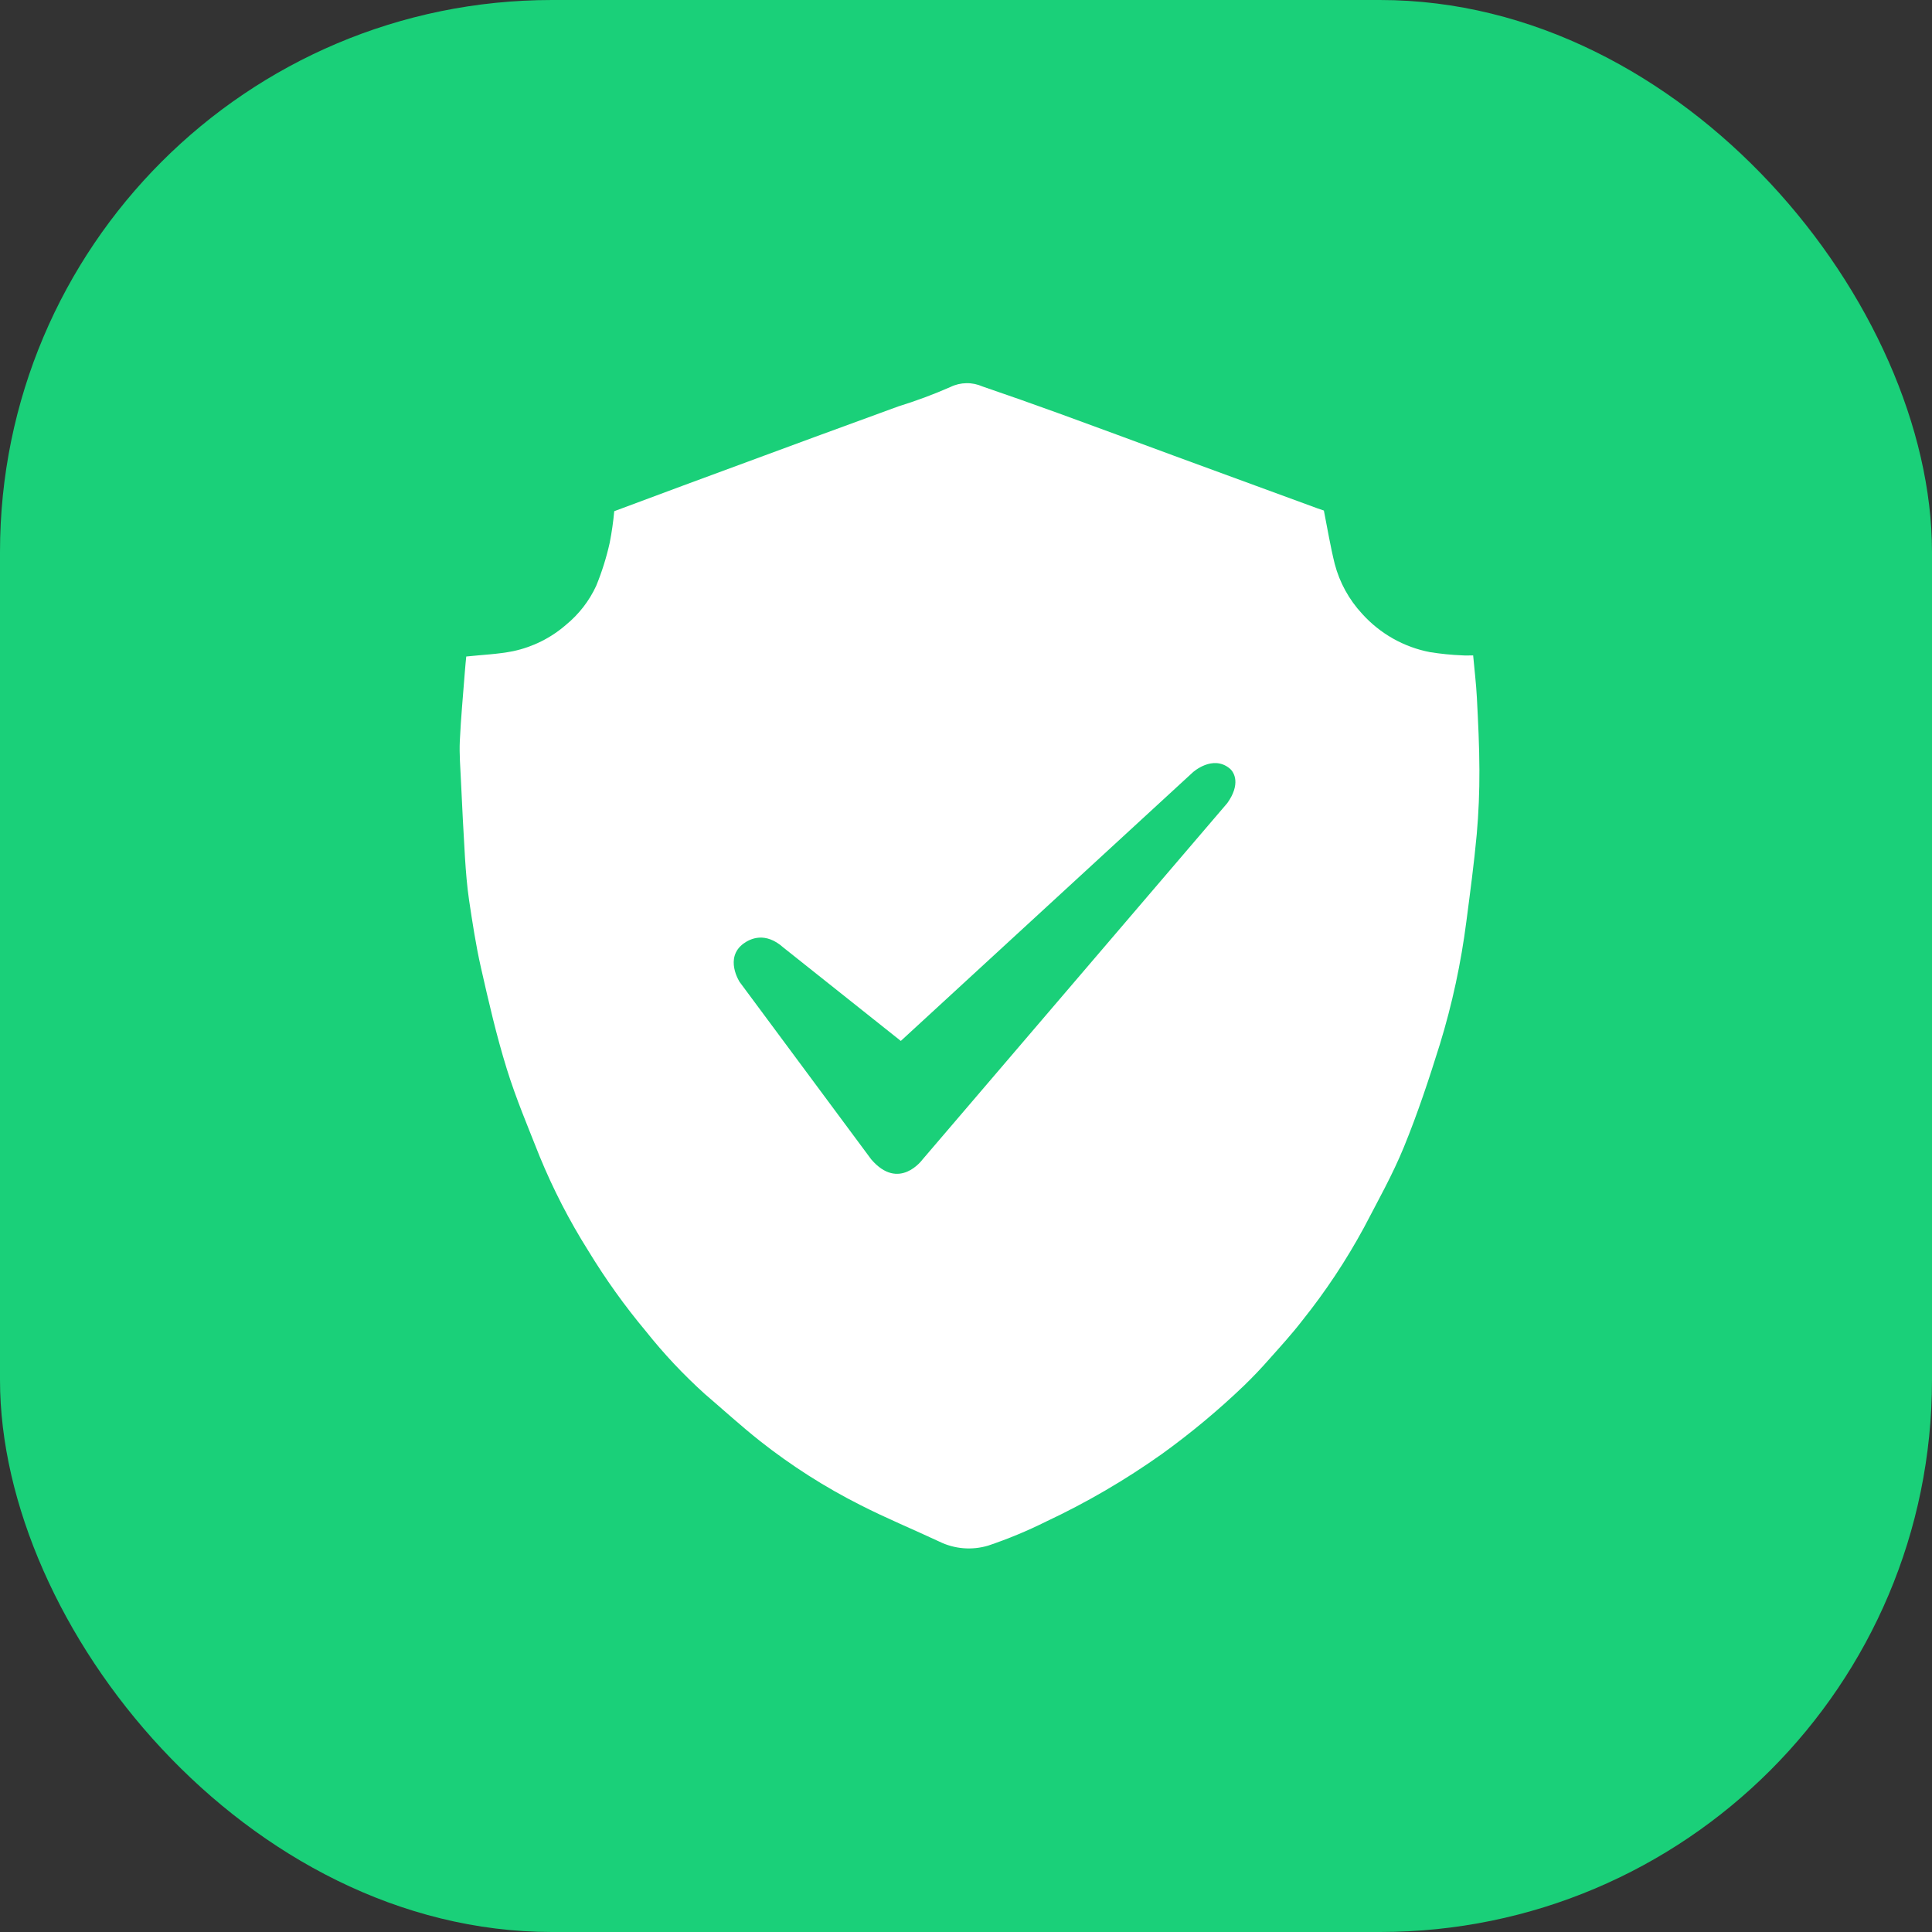
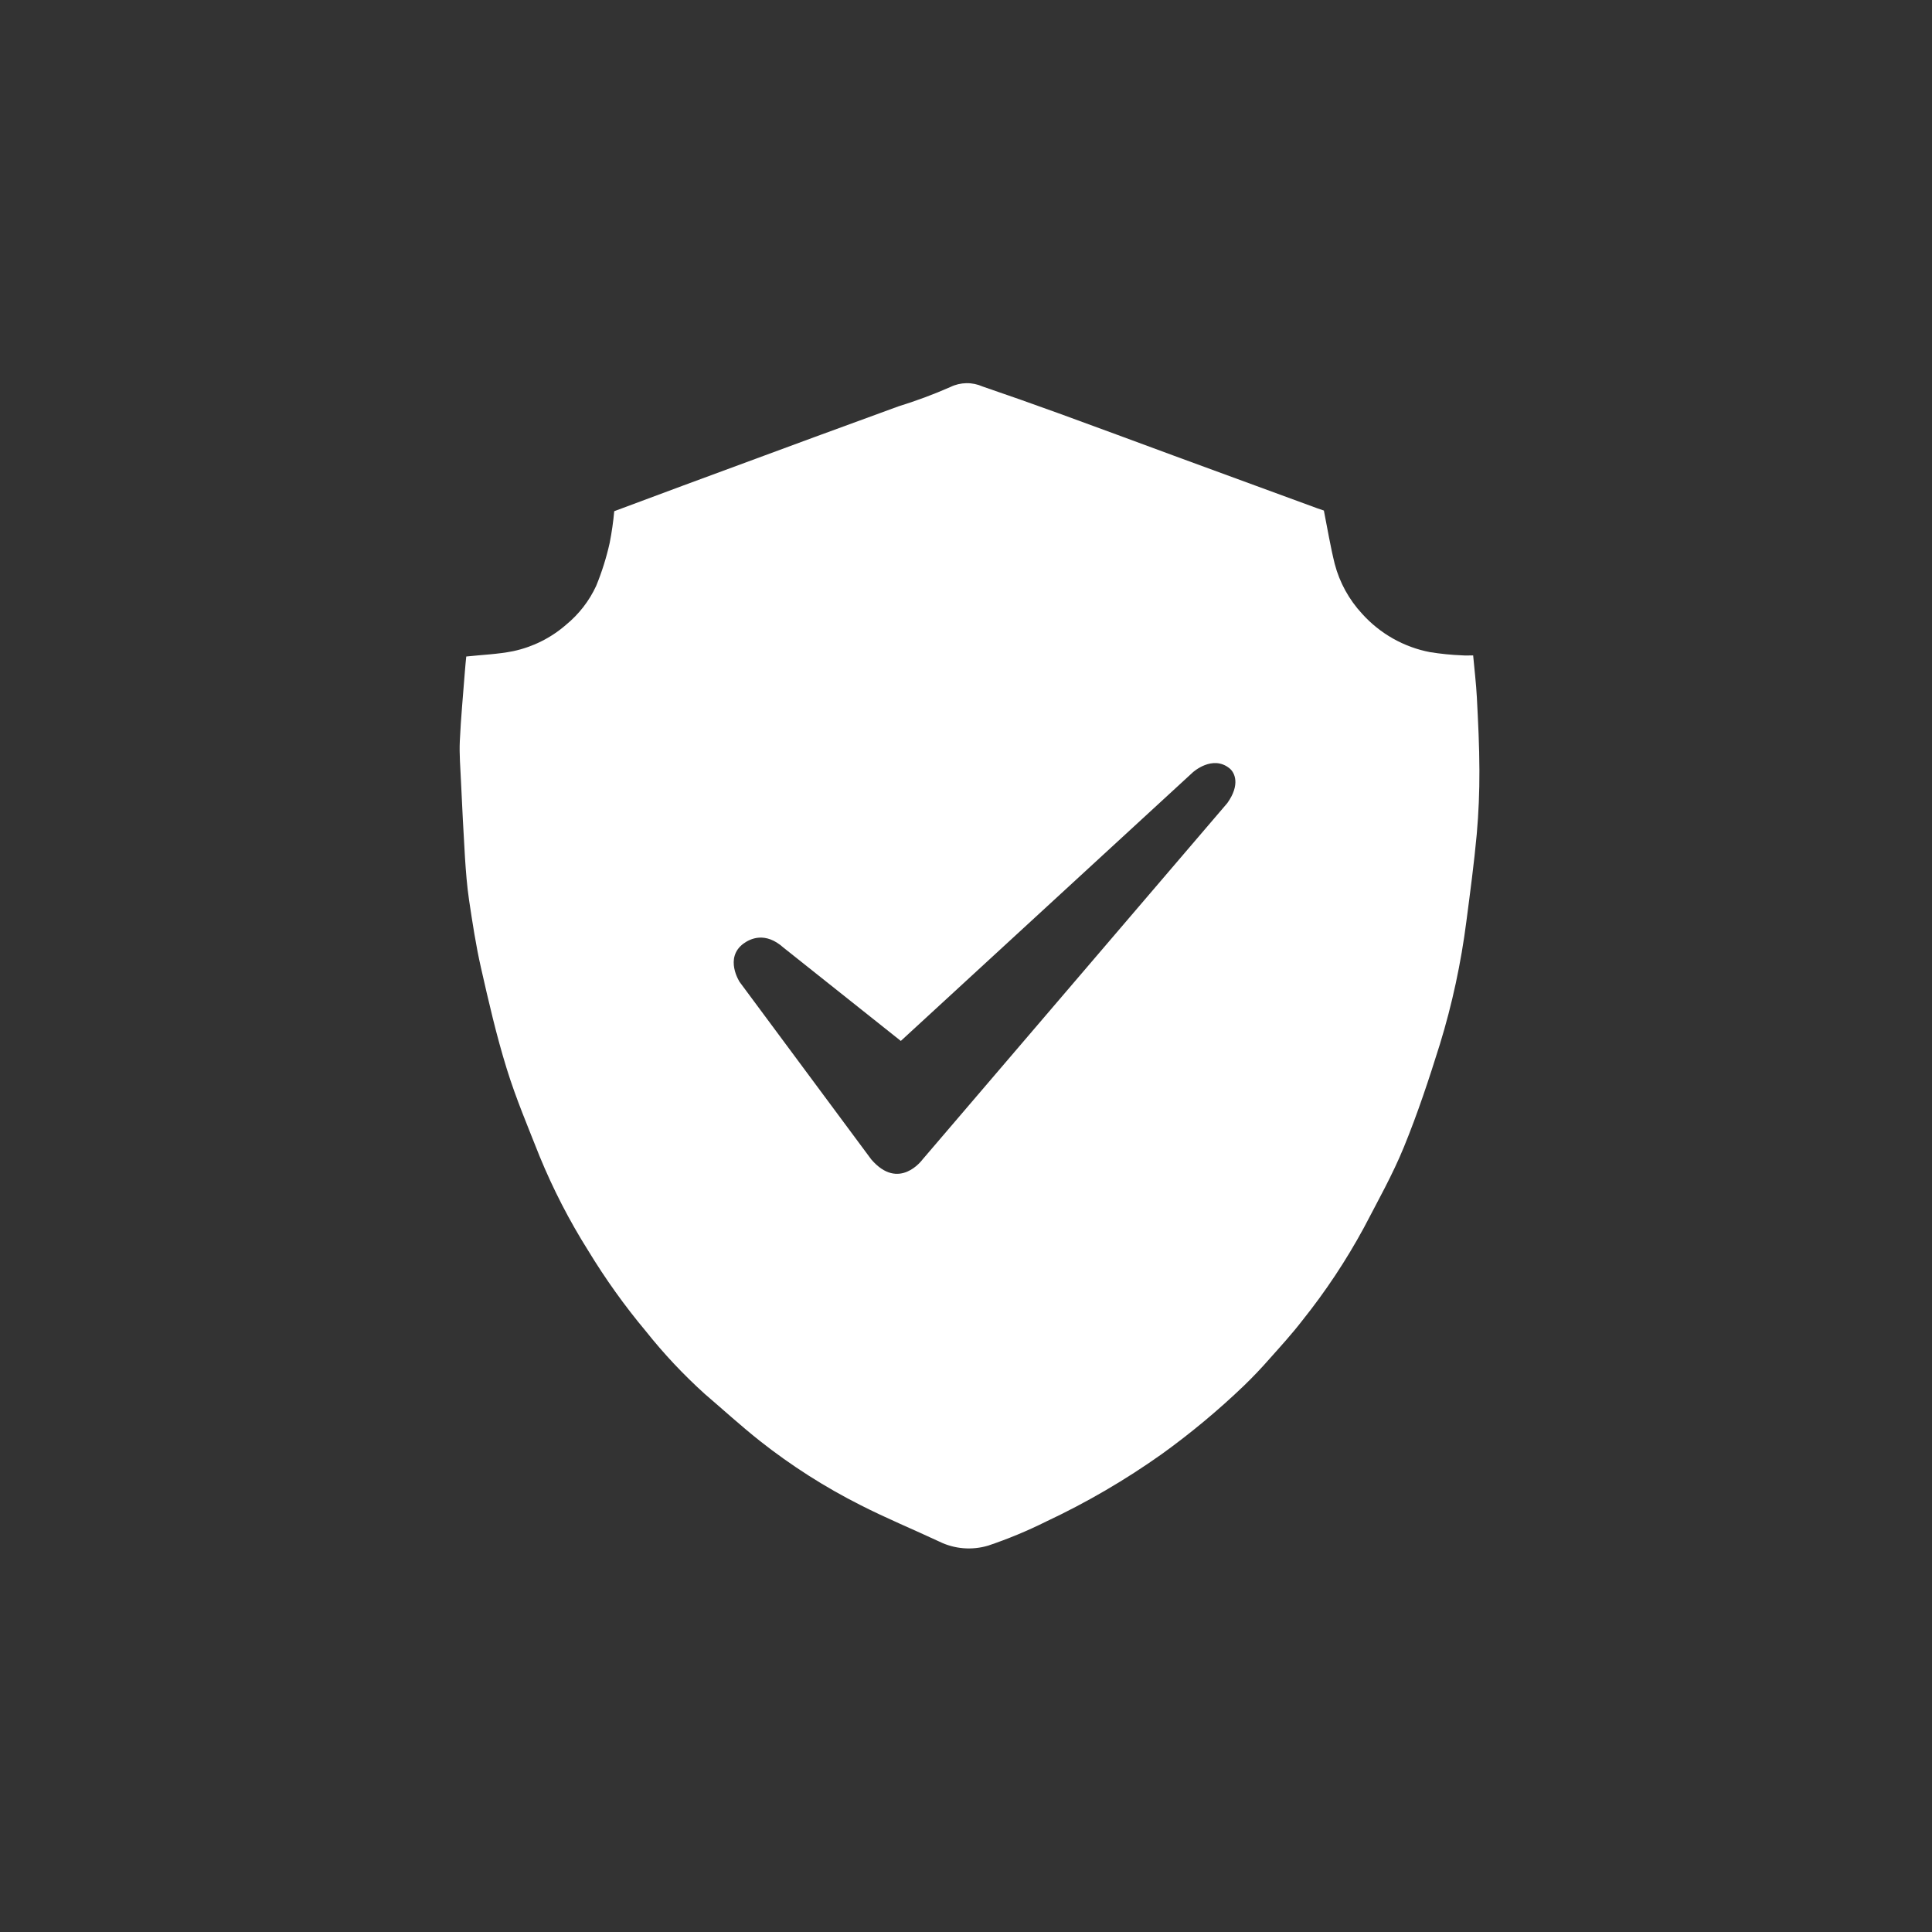
<svg xmlns="http://www.w3.org/2000/svg" width="42" height="42" viewBox="0 0 42 42" fill="none">
  <rect x="0" y="0" width="42" height="42" fill="#333333" stroke="none" />
-   <rect width="42" height="42" rx="12" fill="#1AD079" />
  <path d="M32.106 15.165C32.09 14.861 32.053 14.558 32.025 14.248C31.932 14.248 31.86 14.253 31.79 14.247C31.554 14.238 31.32 14.214 31.087 14.177C30.518 14.068 30.001 13.775 29.613 13.345C29.328 13.038 29.122 12.665 29.016 12.26C28.921 11.879 28.858 11.491 28.78 11.099C28.743 11.087 28.69 11.069 28.637 11.05C27.596 10.668 26.556 10.287 25.515 9.905C24.681 9.598 23.849 9.288 23.014 8.985C22.464 8.785 21.913 8.591 21.36 8.402C21.249 8.353 21.13 8.328 21.009 8.33C20.888 8.332 20.769 8.36 20.661 8.413C20.293 8.575 19.916 8.715 19.531 8.834C18.92 9.057 18.31 9.28 17.7 9.504C16.752 9.854 15.804 10.203 14.857 10.553C14.354 10.739 13.851 10.927 13.353 11.113C13.332 11.344 13.299 11.574 13.254 11.802C13.183 12.12 13.085 12.433 12.961 12.735C12.809 13.065 12.583 13.355 12.302 13.585C11.974 13.87 11.579 14.066 11.155 14.156C10.828 14.222 10.491 14.234 10.136 14.272C10.126 14.374 10.114 14.487 10.106 14.599C10.068 15.102 10.019 15.606 9.996 16.11C9.983 16.399 10.008 16.689 10.021 16.979C10.047 17.532 10.074 18.086 10.108 18.639C10.128 18.949 10.152 19.261 10.197 19.567C10.271 20.058 10.345 20.55 10.455 21.034C10.622 21.772 10.792 22.512 11.016 23.234C11.216 23.881 11.482 24.507 11.731 25.138C12.024 25.851 12.377 26.537 12.788 27.189C13.161 27.803 13.579 28.388 14.04 28.939C14.429 29.429 14.858 29.885 15.322 30.304C15.72 30.645 16.108 30.998 16.517 31.323C17.199 31.861 17.933 32.33 18.709 32.721C19.268 33.006 19.85 33.246 20.42 33.513C20.75 33.675 21.13 33.706 21.483 33.6C21.913 33.455 22.334 33.281 22.74 33.078C23.62 32.665 24.462 32.174 25.254 31.612C25.886 31.157 26.484 30.659 27.046 30.12C27.237 29.935 27.421 29.742 27.596 29.542C27.841 29.267 28.09 28.994 28.314 28.703C28.818 28.073 29.265 27.399 29.65 26.689C29.951 26.111 30.273 25.539 30.519 24.937C30.818 24.207 31.067 23.455 31.302 22.701C31.57 21.828 31.762 20.933 31.878 20.028C31.96 19.398 32.045 18.769 32.103 18.137C32.144 17.674 32.163 17.21 32.161 16.744C32.16 16.218 32.133 15.691 32.106 15.165H32.106ZM26.681 17.458L20.051 25.211C20.051 25.211 19.543 25.906 18.94 25.204L16.079 21.347C16.079 21.347 15.739 20.825 16.164 20.512C16.308 20.408 16.634 20.244 17.033 20.601L19.583 22.629L25.932 16.789C25.932 16.789 26.358 16.401 26.73 16.704C26.841 16.795 26.969 17.053 26.681 17.458H26.681Z" fill="white" />
</svg>